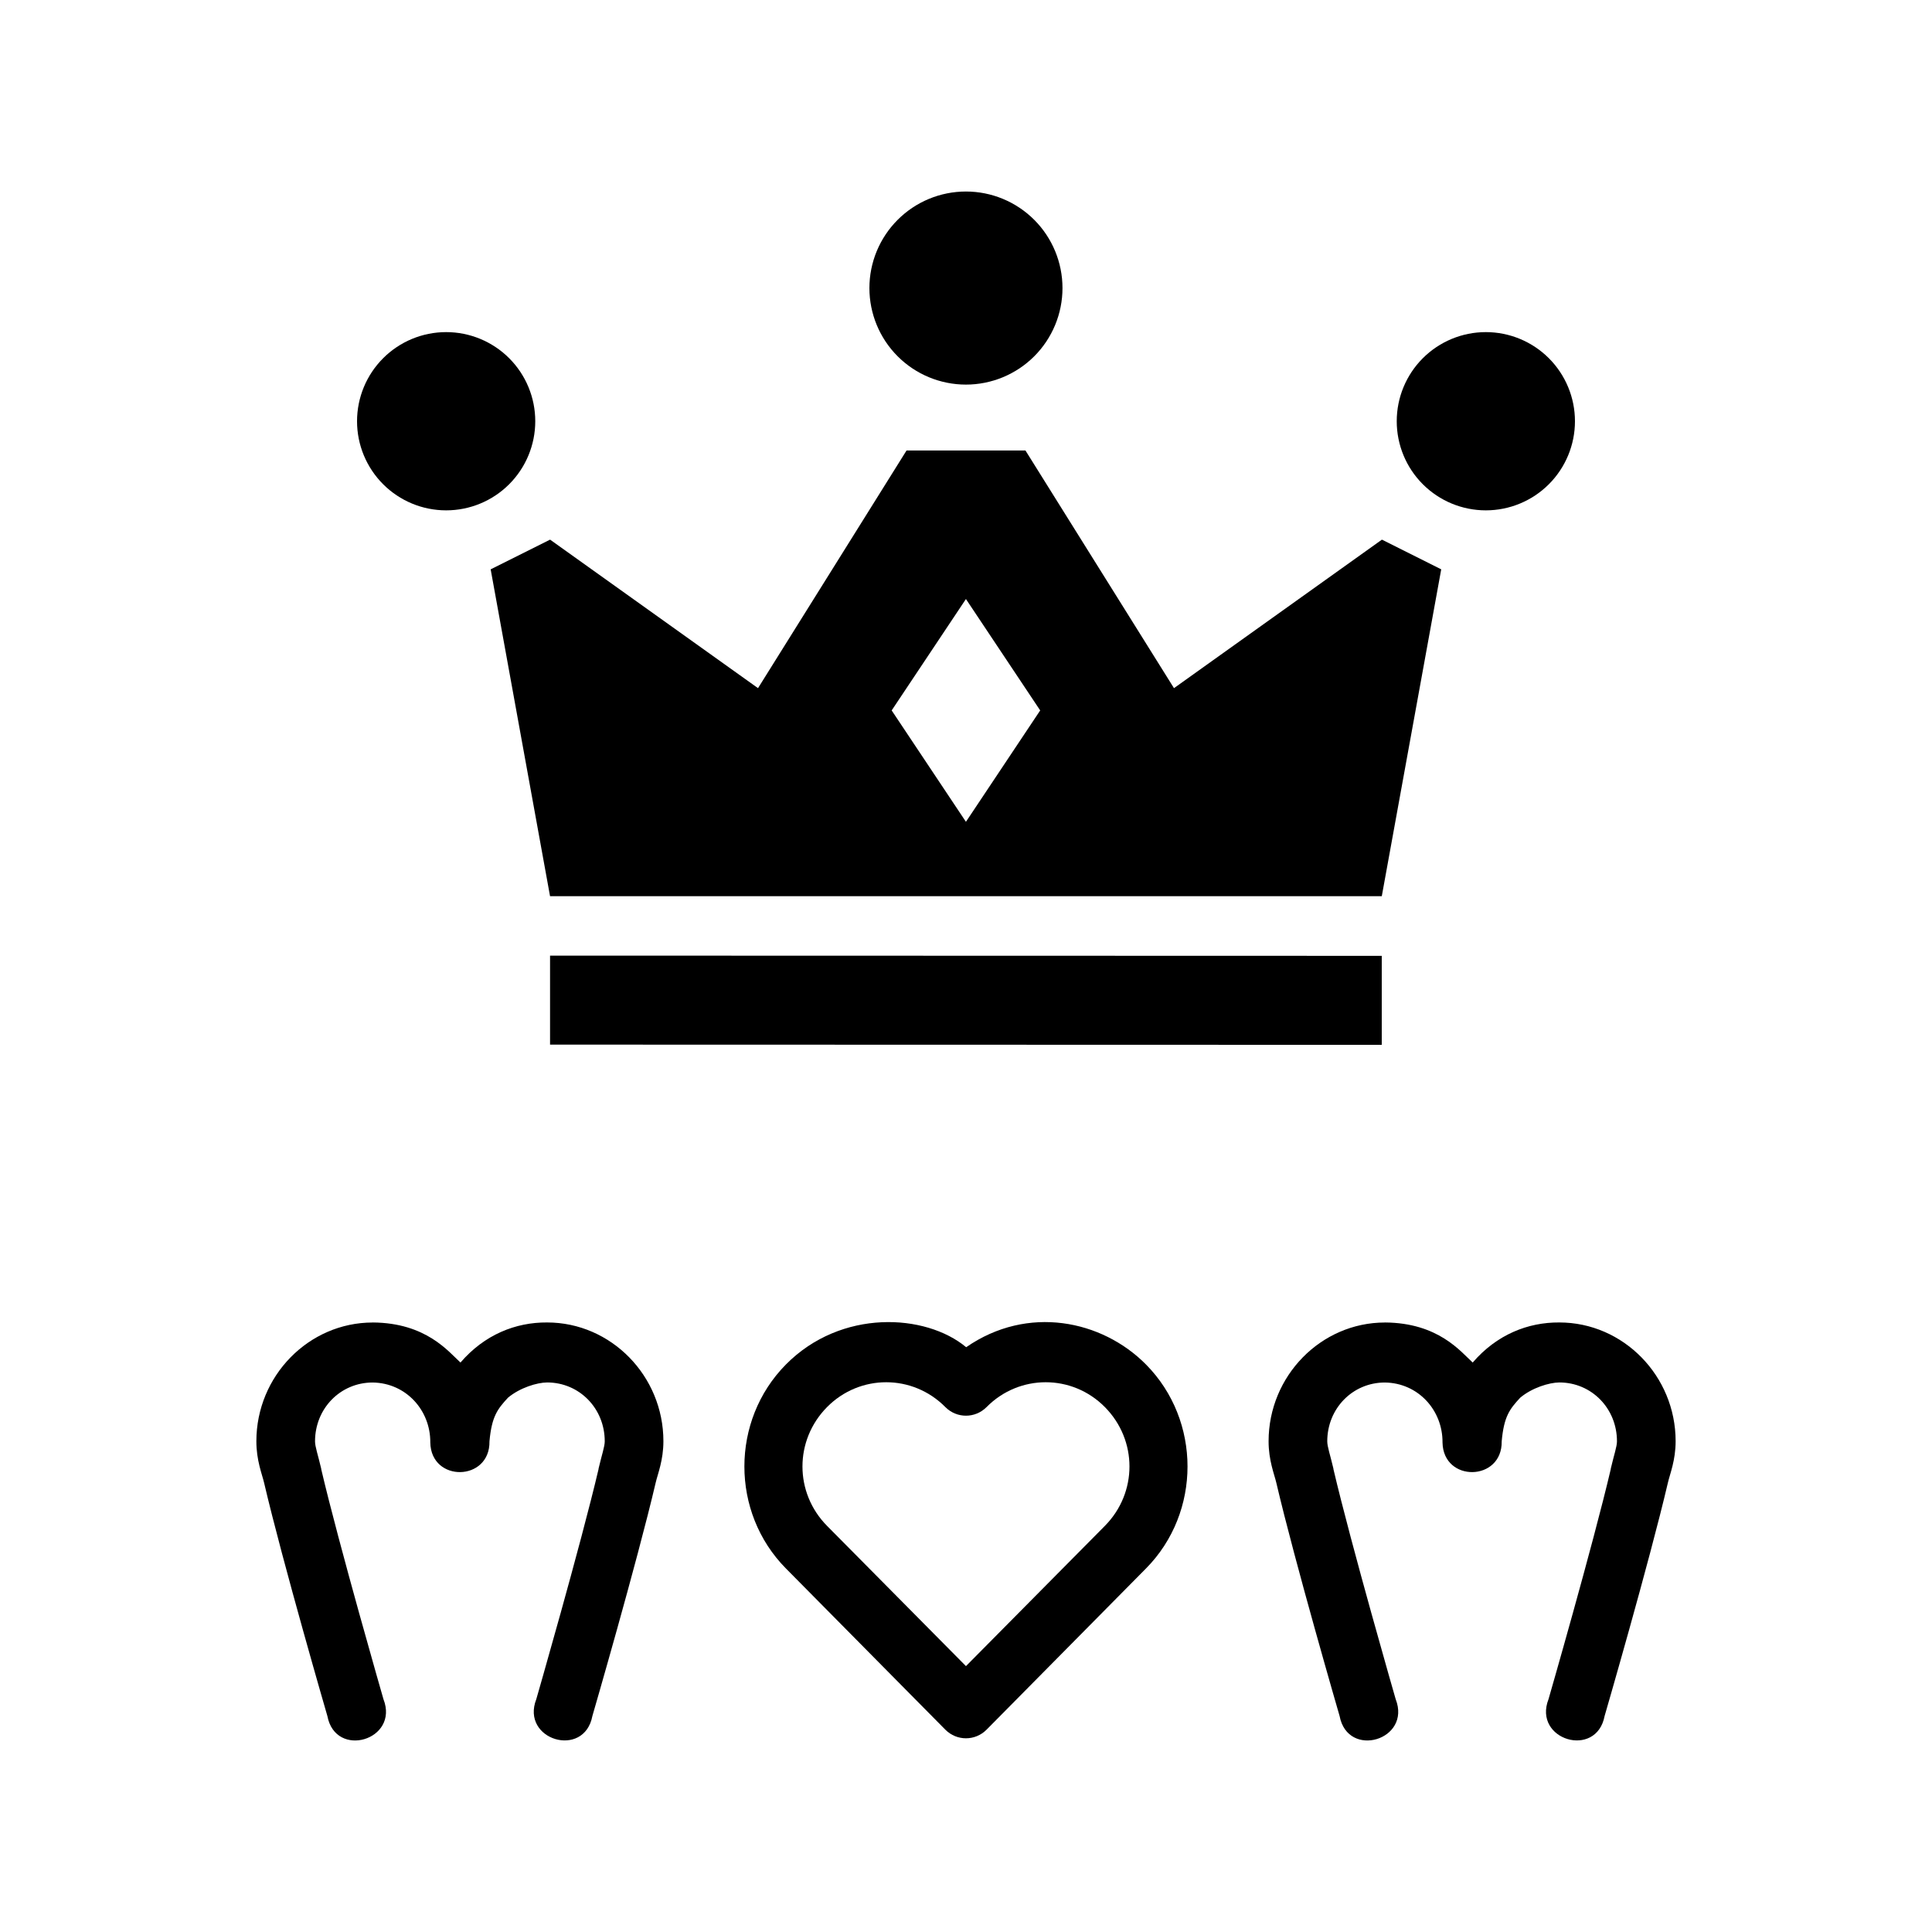
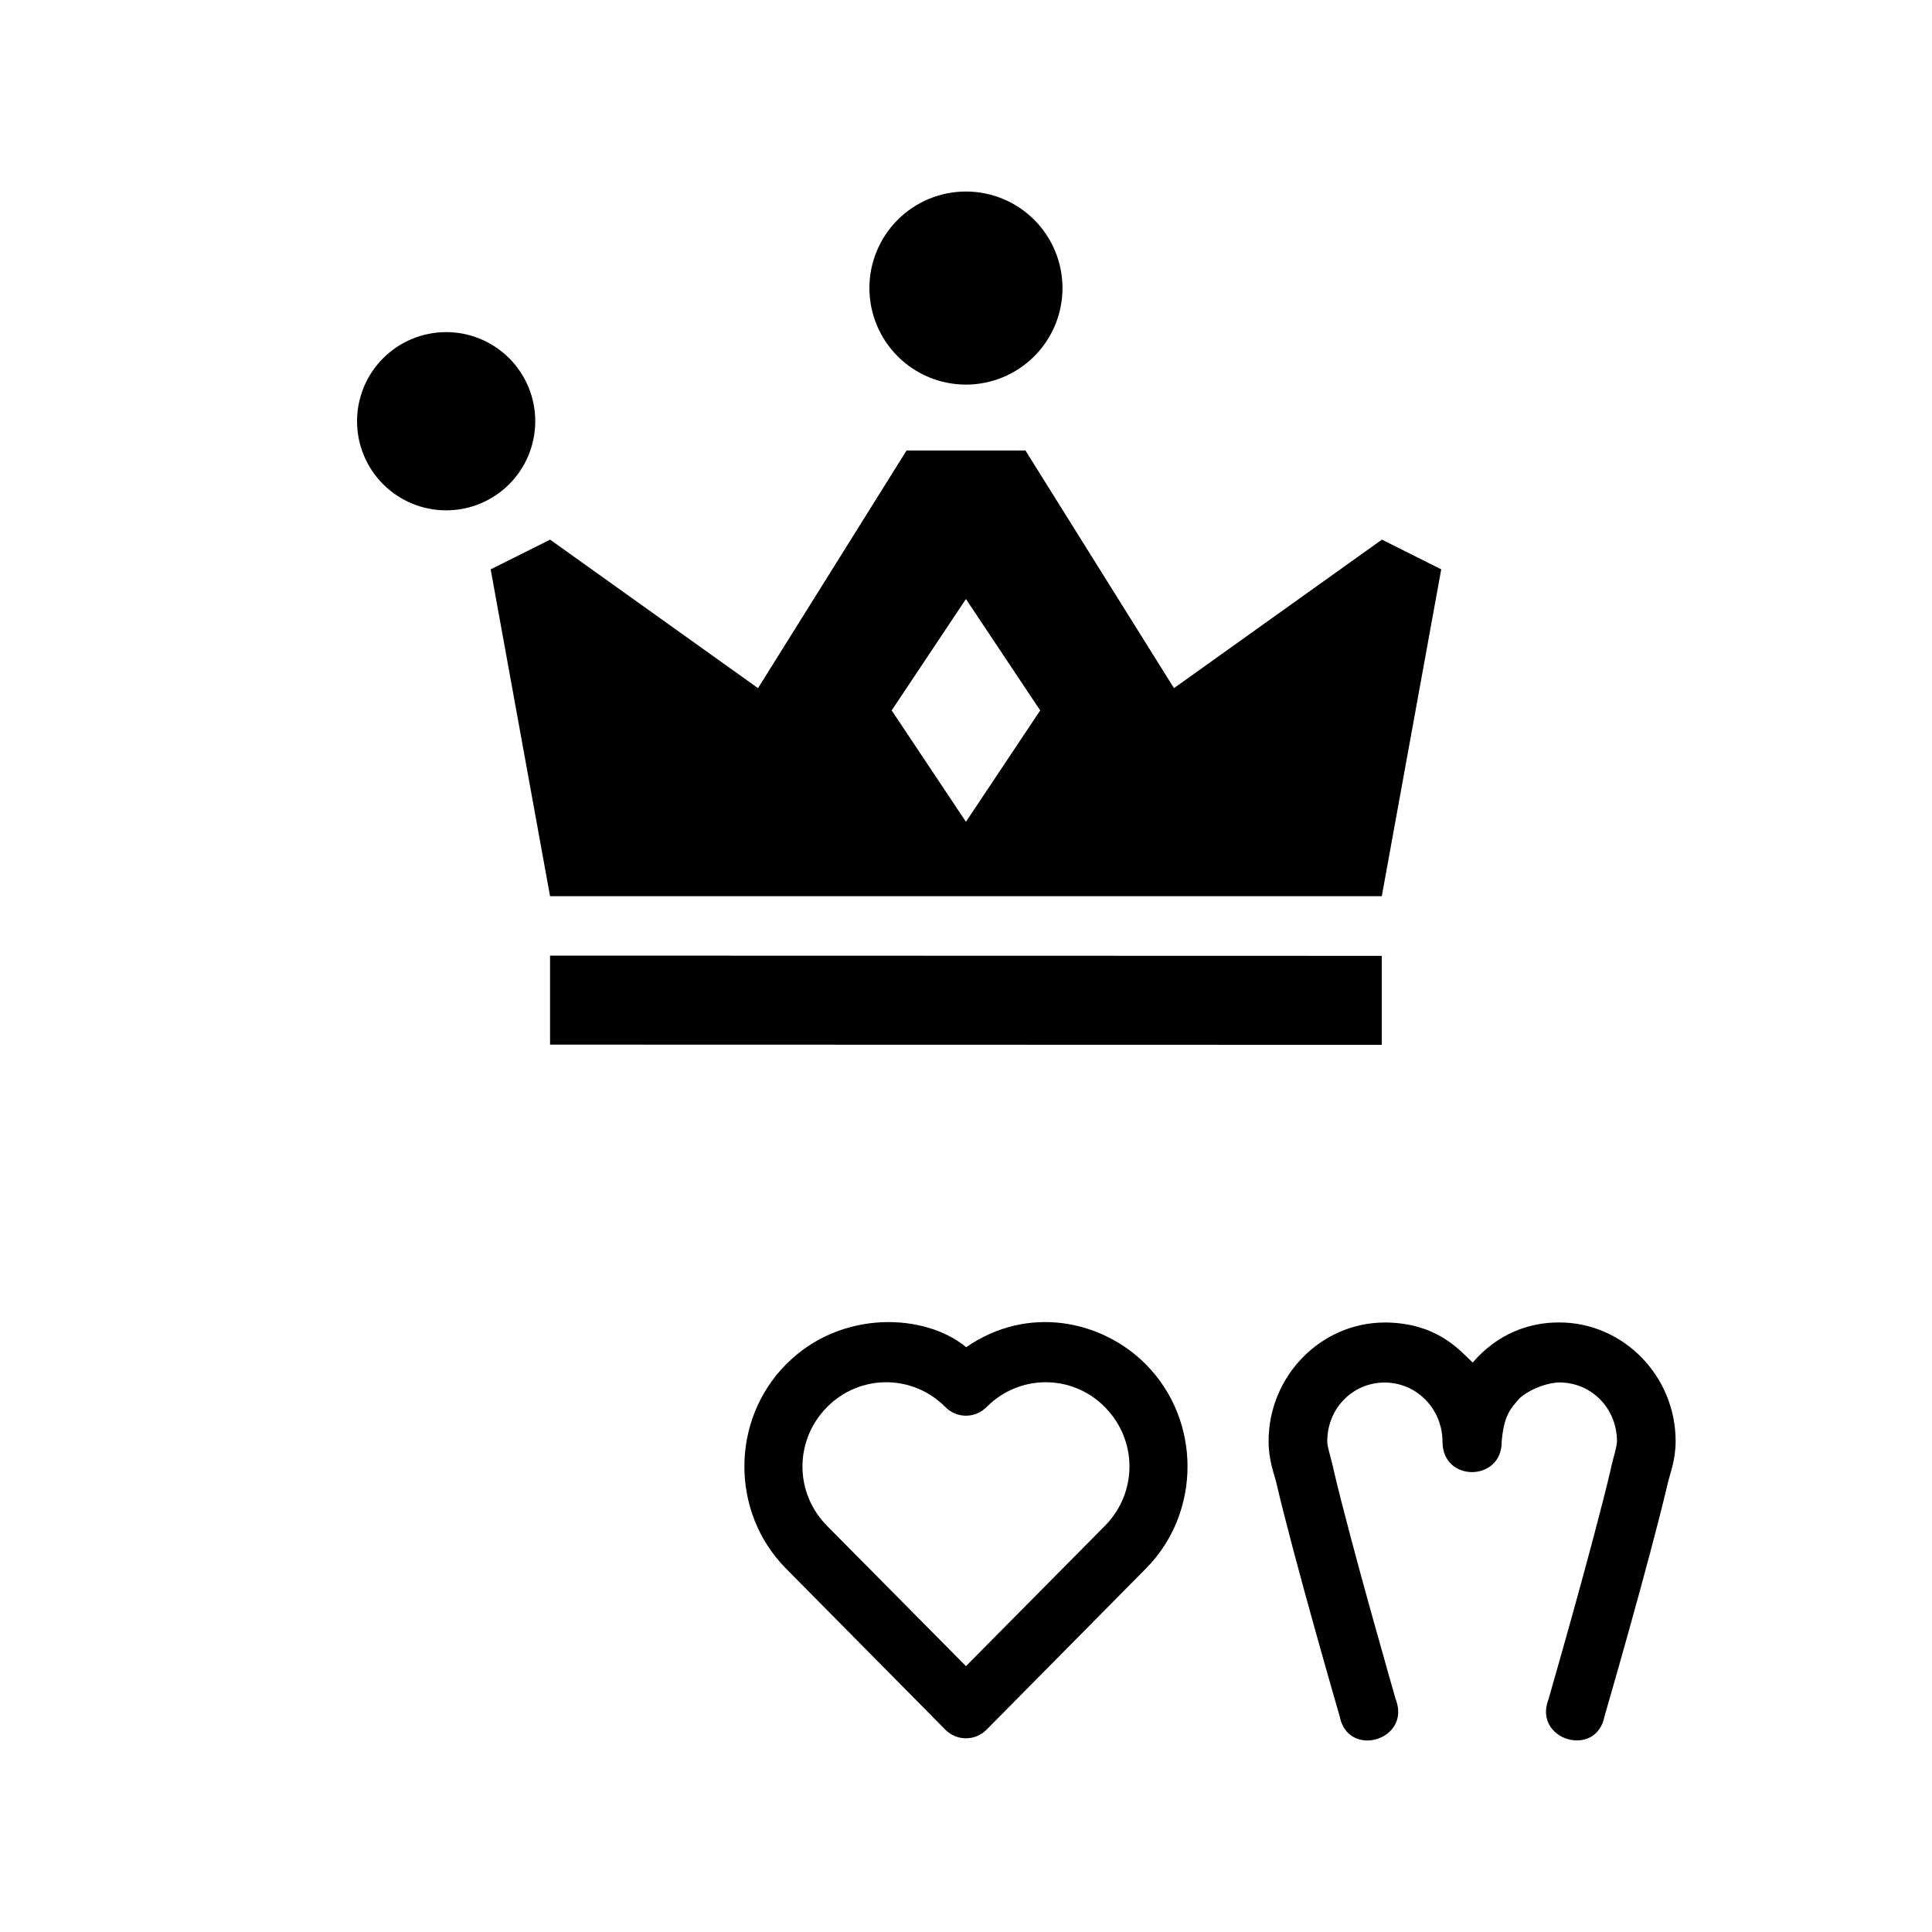
<svg xmlns="http://www.w3.org/2000/svg" fill="#000000" width="800px" height="800px" version="1.1" viewBox="144 144 512 512">
  <g>
    <path d="m384.24 263.39-39.359 62.977-55.105-39.359-15.746 7.871 15.738 86.625h220.42l15.75-86.625-15.715-7.871-55.105 39.359-39.359-62.977zm15.742 39.359 19.68 29.52-19.68 29.52-19.68-29.52z" />
    <path d="m289.77 397.25v23.586l220.41 0.059v-23.586z" />
    <path d="m285.85 255.63c0 6.266-2.488 12.27-6.914 16.699-4.43 4.43-10.438 6.918-16.699 6.918-6.266 0-12.27-2.488-16.699-6.918-4.43-4.43-6.918-10.434-6.918-16.699 0-6.262 2.488-12.27 6.918-16.699 4.426-4.43 10.434-6.918 16.699-6.918 6.262 0 12.27 2.488 16.699 6.918 4.43 4.43 6.914 10.438 6.914 16.699z" />
-     <path d="m561.38 255.63c0 6.266-2.488 12.27-6.918 16.699-4.43 4.43-10.438 6.918-16.699 6.918-6.262 0-12.27-2.488-16.699-6.918-4.43-4.43-6.914-10.434-6.914-16.699 0-6.262 2.484-12.27 6.914-16.699 4.43-4.43 10.438-6.918 16.699-6.918 6.262 0 12.27 2.488 16.699 6.918 4.43 4.43 6.918 10.438 6.918 16.699z" />
-     <path d="m425.57 220.34c0 6.785-2.695 13.293-7.492 18.09-4.801 4.797-11.309 7.492-18.094 7.492-6.785 0-13.293-2.695-18.09-7.492-4.797-4.797-7.492-11.305-7.492-18.09 0-6.785 2.695-13.293 7.492-18.09 4.797-4.801 11.305-7.496 18.09-7.496 6.785 0 13.293 2.695 18.094 7.496 4.797 4.797 7.492 11.305 7.492 18.09z" />
+     <path d="m425.57 220.34c0 6.785-2.695 13.293-7.492 18.09-4.801 4.797-11.309 7.492-18.094 7.492-6.785 0-13.293-2.695-18.09-7.492-4.797-4.797-7.492-11.305-7.492-18.09 0-6.785 2.695-13.293 7.492-18.09 4.797-4.801 11.305-7.496 18.09-7.496 6.785 0 13.293 2.695 18.094 7.496 4.797 4.797 7.492 11.305 7.492 18.09" />
    <path d="m352.26 505.62c-14.652 14.828-14.652 39.195 0 54.023l42.273 42.746c3.027 3.035 7.883 3.035 10.91 0l42.273-42.746c14.652-14.828 14.652-39.195 0-54.023-11.645-11.785-31.355-15.898-47.668-4.594-10.723-8.934-33.137-10.238-47.789 4.594zm10.91 11.277c8.68-8.785 22.684-8.785 31.363 0 3.027 3.035 7.883 3.035 10.91 0 8.68-8.785 22.684-8.785 31.367 0 8.68 8.785 8.68 22.684 0 31.469l-36.82 37.176-36.82-37.176c-8.68-8.785-8.68-22.684 0-31.469z" />
-     <path d="m242.76 494.48c-16.953 0-30.82 14.164-30.82 31.469 0 5.086 1.5 8.676 2.047 11 4.969 21.219 16.773 61.82 16.773 61.82 2.172 11.418 19.082 6.352 14.863-4.457 0 0-11.785-40.852-16.5-60.984v-0.117c-0.875-3.719-1.637-5.832-1.637-7.238 0-8.707 6.719-15.594 15.273-15.594 8.848 0.117 15.34 7.371 15.273 15.879 0.18 10.676 15.867 10.391 15.684-0.297 0.594-6.602 2.125-8.543 4.91-11.562 3.129-2.625 7.66-4.012 10.363-4.035 8.555 0 15.273 6.887 15.273 15.594 0 1.406-0.762 3.512-1.637 7.238v0.117c-4.719 20.133-16.5 60.984-16.5 60.984-4.219 10.809 12.691 15.875 14.863 4.457 0 0 11.805-40.602 16.773-61.82 0.535-2.328 2.047-5.922 2.047-11 0-17.301-13.867-31.469-30.82-31.469-8.344-0.059-16.598 3.227-22.957 10.621-3.176-2.875-9.094-10.527-23.273-10.617z" />
    <path d="m511.01 494.48c-16.953 0-30.82 14.164-30.82 31.469 0 5.086 1.5 8.676 2.047 11 4.969 21.219 16.773 61.82 16.773 61.82 2.172 11.418 19.082 6.352 14.863-4.457 0 0-11.785-40.852-16.5-60.984v-0.117c-0.875-3.719-1.637-5.832-1.637-7.238 0-8.707 6.719-15.594 15.273-15.594 8.848 0.117 15.336 7.371 15.273 15.879 0.18 10.676 15.867 10.391 15.684-0.297 0.594-6.602 2.117-8.543 4.91-11.562 3.129-2.625 7.66-4.012 10.363-4.035 8.555 0 15.273 6.887 15.273 15.594 0 1.406-0.762 3.512-1.637 7.238v0.117c-4.711 20.133-16.5 60.984-16.5 60.984-4.219 10.809 12.691 15.875 14.863 4.457 0 0 11.805-40.602 16.773-61.82 0.535-2.328 2.047-5.922 2.047-11 0-17.301-13.867-31.469-30.82-31.469-8.344-0.059-16.598 3.227-22.957 10.621-3.176-2.875-9.094-10.527-23.273-10.617z" />
  </g>
</svg>